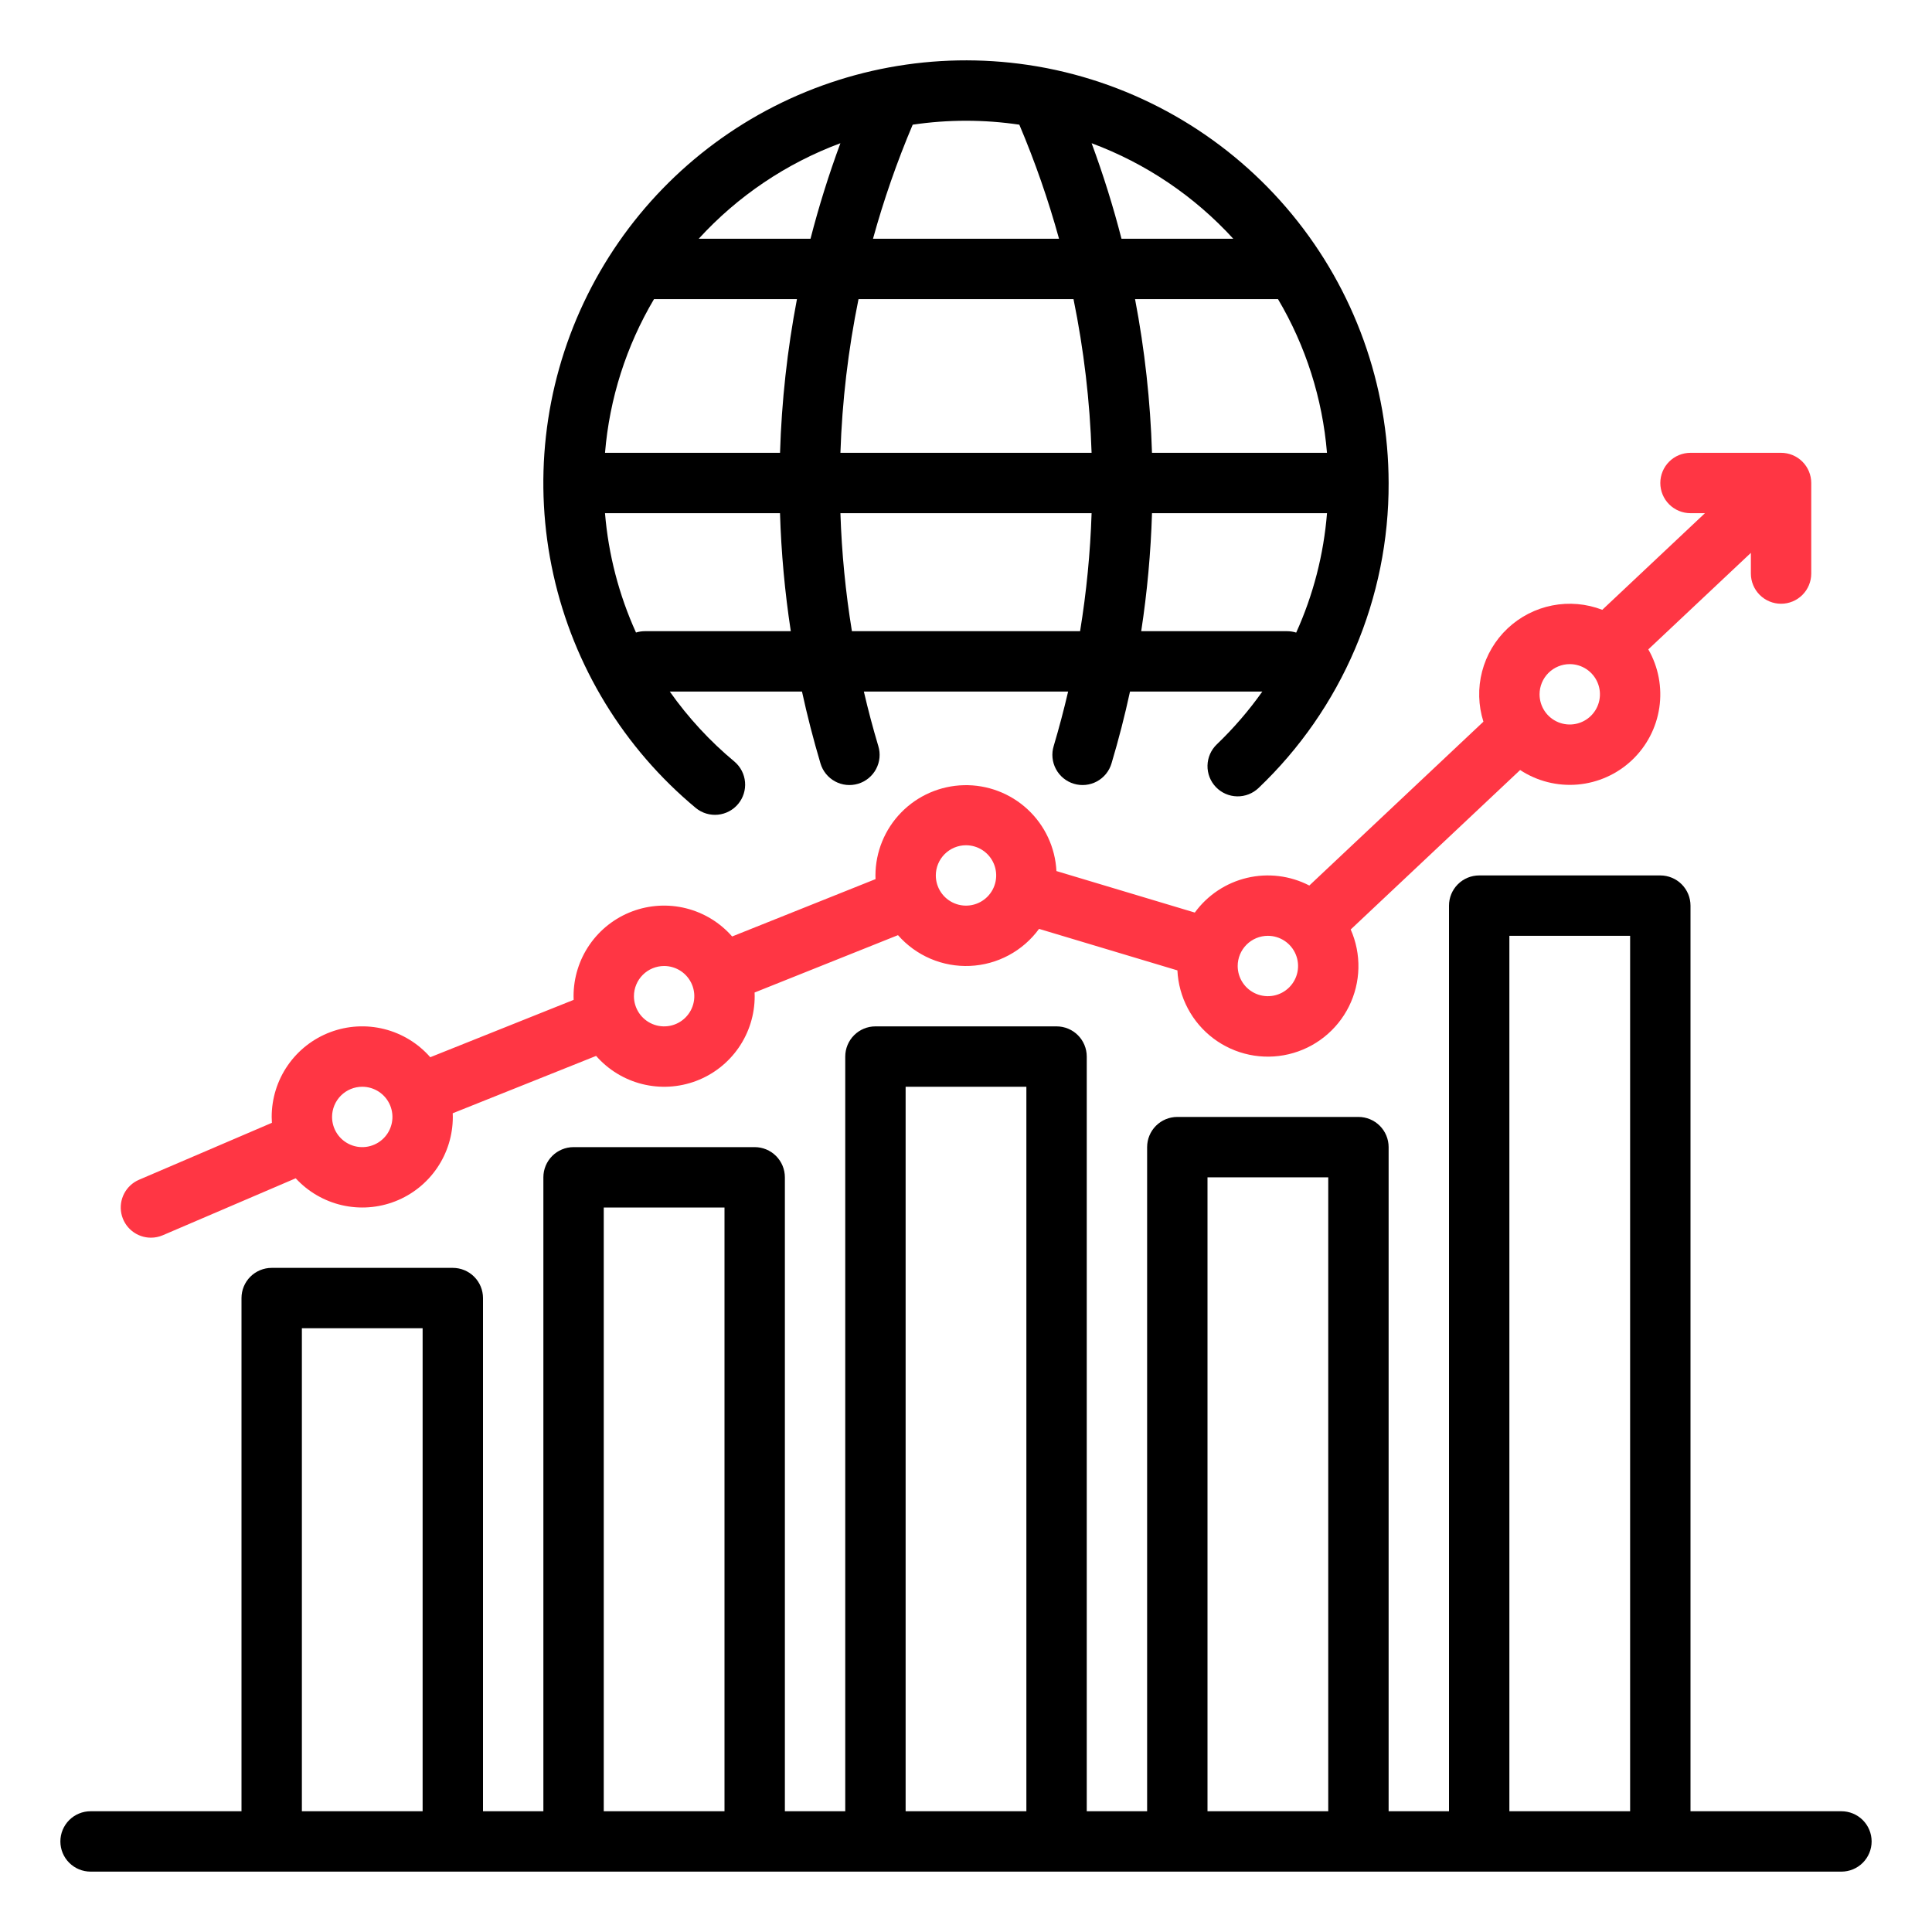
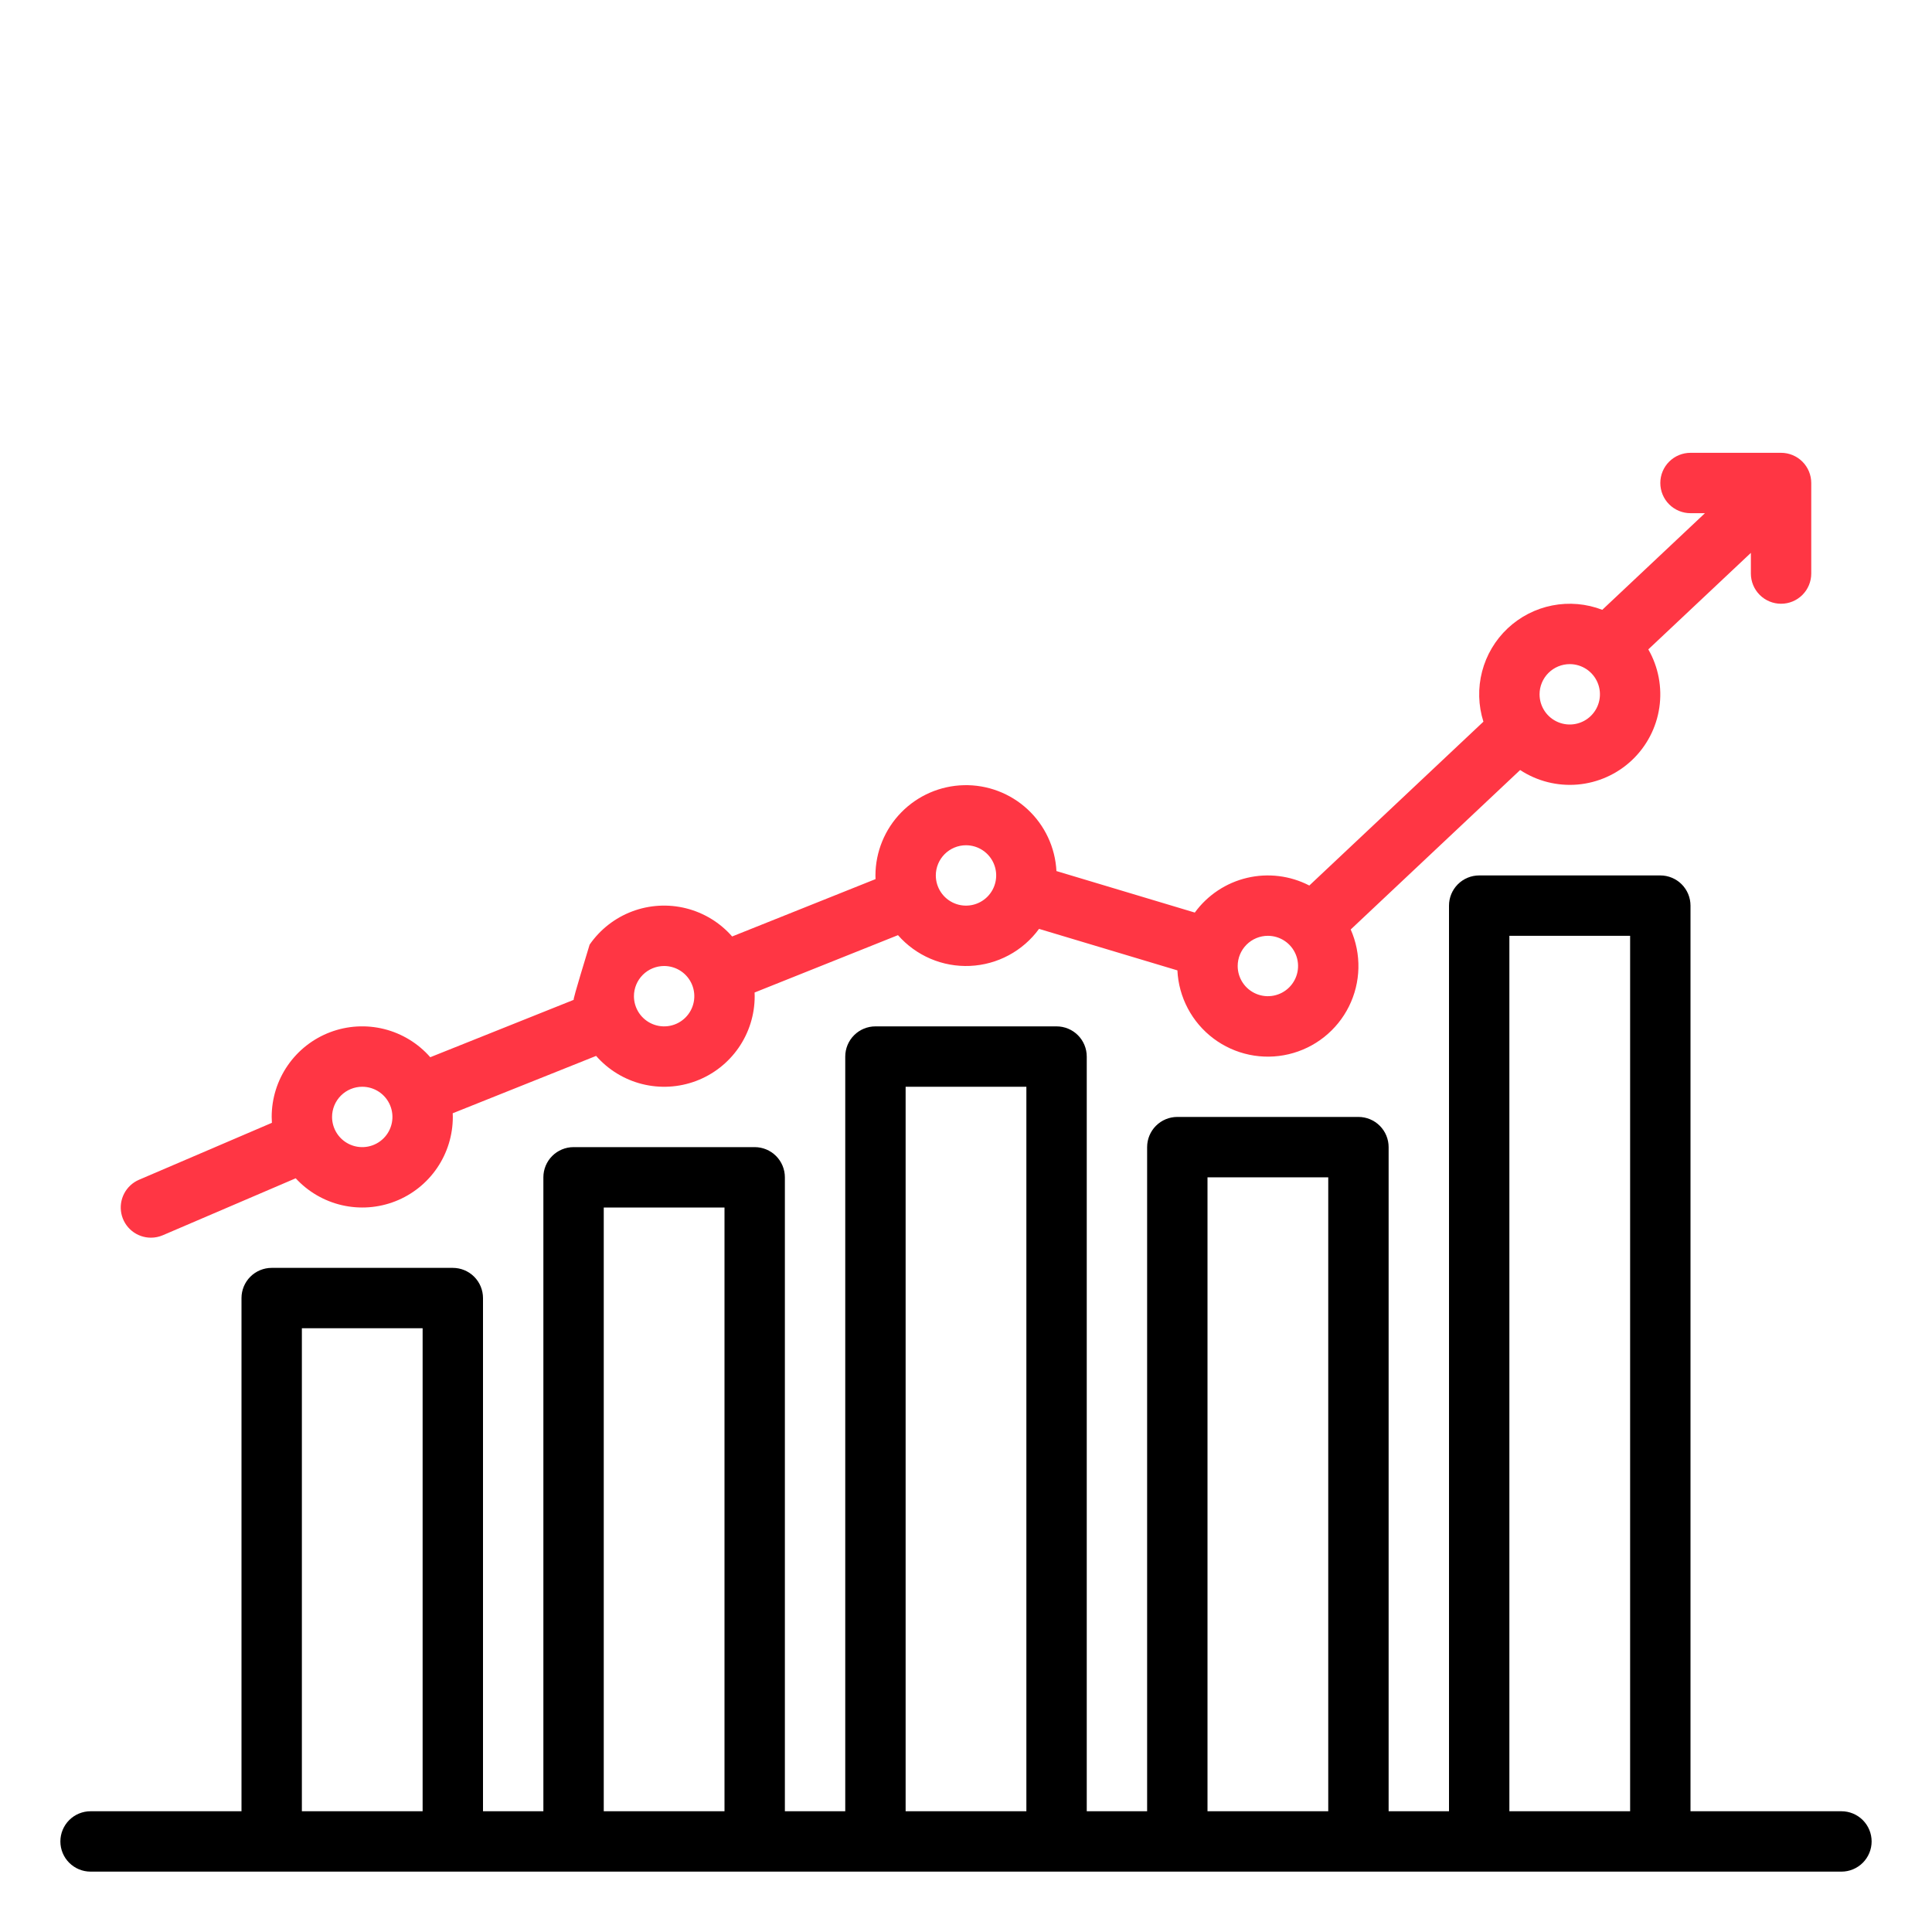
<svg xmlns="http://www.w3.org/2000/svg" width="512" height="512" viewBox="0 0 512 512" fill="none">
  <path d="M488 480H448V240C448 237.878 447.157 235.843 445.657 234.343C444.157 232.843 442.122 232 440 232H392C389.878 232 387.843 232.843 386.343 234.343C384.843 235.843 384 237.878 384 240V480H368V304C368 301.878 367.157 299.843 365.657 298.343C364.157 296.843 362.122 296 360 296H312C309.878 296 307.843 296.843 306.343 298.343C304.843 299.843 304 301.878 304 304V480H288V280C288 277.878 287.157 275.843 285.657 274.343C284.157 272.843 282.122 272 280 272H232C229.878 272 227.843 272.843 226.343 274.343C224.843 275.843 224 277.878 224 280V480H208V312C208 309.878 207.157 307.843 205.657 306.343C204.157 304.843 202.122 304 200 304H152C149.878 304 147.843 304.843 146.343 306.343C144.843 307.843 144 309.878 144 312V480H128V344C128 341.878 127.157 339.843 125.657 338.343C124.157 336.843 122.122 336 120 336H72C69.878 336 67.843 336.843 66.343 338.343C64.843 339.843 64 341.878 64 344V480H24C21.878 480 19.843 480.843 18.343 482.343C16.843 483.843 16 485.878 16 488C16 490.122 16.843 492.157 18.343 493.657C19.843 495.157 21.878 496 24 496H488C490.122 496 492.157 495.157 493.657 493.657C495.157 492.157 496 490.122 496 488C496 485.878 495.157 483.843 493.657 482.343C492.157 480.843 490.122 480 488 480ZM80 480V352H112V480H80ZM160 480V320H192V480H160ZM240 480V288H272V480H240ZM320 480V312H352V480H320ZM400 480V248H432V480H400Z" fill="black" />
-   <path d="M40 328C41.082 328 42.153 327.779 43.147 327.352L78.364 312.259C81.635 315.813 85.903 318.297 90.609 319.386C95.315 320.474 100.24 320.117 104.739 318.36C109.238 316.603 113.102 313.528 115.825 309.539C118.548 305.549 120.003 300.83 120 296C120 295.673 119.988 295.35 119.975 295.026L157.975 279.826C161.191 283.497 165.45 286.1 170.184 287.287C174.918 288.473 179.901 288.188 184.469 286.468C189.036 284.748 192.97 281.675 195.745 277.661C198.52 273.646 200.005 268.88 200 264C200 263.673 199.988 263.35 199.975 263.026L237.975 247.826C240.342 250.529 243.287 252.665 246.592 254.076C249.896 255.487 253.476 256.137 257.066 255.977C260.656 255.817 264.163 254.852 267.33 253.153C270.496 251.454 273.239 249.065 275.357 246.162L312.025 257.162C312.192 260.682 313.133 264.122 314.78 267.238C316.427 270.354 318.74 273.069 321.554 275.19C324.369 277.311 327.616 278.786 331.065 279.51C334.514 280.235 338.08 280.19 341.51 279.381C344.94 278.572 348.15 277.017 350.911 274.827C353.672 272.637 355.918 269.866 357.487 266.71C359.056 263.555 359.912 260.092 359.992 256.569C360.072 253.045 359.375 249.548 357.951 246.324L402.851 204.065C407.357 207.024 412.729 208.378 418.099 207.91C423.469 207.441 428.525 205.177 432.451 201.482C436.376 197.787 438.943 192.878 439.735 187.546C440.528 182.214 439.502 176.77 436.821 172.093L464 146.515V152C464 154.122 464.843 156.157 466.343 157.657C467.843 159.157 469.878 160 472 160C474.122 160 476.157 159.157 477.657 157.657C479.157 156.157 480 154.122 480 152V128C480 125.878 479.157 123.843 477.657 122.343C476.157 120.843 474.122 120 472 120H448C445.878 120 443.843 120.843 442.343 122.343C440.843 123.843 440 125.878 440 128C440 130.122 440.843 132.157 442.343 133.657C443.843 135.157 445.878 136 448 136H451.828L424.62 161.607C420.402 159.981 415.811 159.58 411.374 160.45C406.938 161.319 402.838 163.424 399.546 166.522C396.254 169.62 393.905 173.585 392.768 177.961C391.631 182.336 391.753 186.943 393.12 191.252L346.984 234.674C341.903 232.048 336.05 231.326 330.484 232.641C324.918 233.955 320.005 237.218 316.636 241.84L279.968 230.84C279.646 224.597 276.901 218.726 272.316 214.476C267.731 210.226 261.669 207.932 255.42 208.084C249.17 208.235 243.226 210.818 238.852 215.285C234.478 219.752 232.02 225.749 232 232C232 232.327 232.012 232.651 232.025 232.974L194.025 248.174C190.809 244.503 186.55 241.9 181.816 240.713C177.082 239.527 172.099 239.812 167.531 241.532C162.964 243.252 159.03 246.325 156.255 250.339C153.48 254.354 151.995 259.12 152 264C152 264.327 152.012 264.65 152.025 264.974L114.025 280.174C110.809 276.503 106.55 273.9 101.816 272.713C97.082 271.527 92.099 271.812 87.531 273.532C82.964 275.252 79.03 278.325 76.255 282.339C73.48 286.354 71.995 291.12 72 296C72 296.524 72.023 297.042 72.056 297.558L36.849 312.646C35.155 313.371 33.763 314.66 32.909 316.292C32.055 317.925 31.791 319.803 32.162 321.608C32.532 323.413 33.514 325.035 34.943 326.2C36.371 327.365 38.157 328 40 328ZM416 176C417.582 176 419.129 176.469 420.445 177.348C421.76 178.227 422.786 179.477 423.391 180.939C423.997 182.4 424.155 184.009 423.846 185.561C423.538 187.113 422.776 188.538 421.657 189.657C420.538 190.776 419.113 191.538 417.561 191.846C416.009 192.155 414.4 191.997 412.939 191.391C411.477 190.786 410.227 189.76 409.348 188.445C408.469 187.129 408 185.582 408 184C408.002 181.879 408.846 179.846 410.346 178.346C411.846 176.846 413.879 176.002 416 176ZM336 248C337.582 248 339.129 248.469 340.445 249.348C341.76 250.227 342.786 251.477 343.391 252.939C343.997 254.4 344.155 256.009 343.846 257.561C343.538 259.113 342.776 260.538 341.657 261.657C340.538 262.776 339.113 263.538 337.561 263.846C336.009 264.155 334.4 263.997 332.939 263.391C331.477 262.786 330.227 261.76 329.348 260.445C328.469 259.129 328 257.582 328 256C328.002 253.879 328.846 251.846 330.346 250.346C331.846 248.846 333.879 248.002 336 248ZM256 224C257.582 224 259.129 224.469 260.445 225.348C261.76 226.227 262.786 227.477 263.391 228.939C263.997 230.4 264.155 232.009 263.846 233.561C263.538 235.113 262.776 236.538 261.657 237.657C260.538 238.776 259.113 239.538 257.561 239.846C256.009 240.155 254.4 239.997 252.939 239.391C251.477 238.786 250.227 237.76 249.348 236.445C248.469 235.129 248 233.582 248 232C248.002 229.879 248.846 227.846 250.346 226.346C251.846 224.846 253.879 224.002 256 224ZM176 256C177.582 256 179.129 256.469 180.445 257.348C181.76 258.227 182.786 259.477 183.391 260.939C183.997 262.4 184.155 264.009 183.846 265.561C183.538 267.113 182.776 268.538 181.657 269.657C180.538 270.776 179.113 271.538 177.561 271.846C176.009 272.155 174.4 271.997 172.939 271.391C171.477 270.786 170.227 269.76 169.348 268.445C168.469 267.129 168 265.582 168 264C168.002 261.879 168.846 259.846 170.346 258.346C171.846 256.846 173.879 256.002 176 256ZM96 288C97.582 288 99.129 288.469 100.445 289.348C101.76 290.227 102.786 291.477 103.391 292.939C103.997 294.4 104.155 296.009 103.846 297.561C103.538 299.113 102.776 300.538 101.657 301.657C100.538 302.776 99.113 303.538 97.561 303.846C96.009 304.155 94.4 303.997 92.939 303.391C91.477 302.786 90.227 301.76 89.348 300.445C88.469 299.129 88 297.582 88 296C88.002 293.879 88.846 291.846 90.346 290.346C91.846 288.846 93.879 288.002 96 288Z" fill="#FF3644" />
-   <path d="M184.428 214.151C186.062 215.478 188.154 216.107 190.249 215.902C192.344 215.697 194.274 214.674 195.62 213.056C196.967 211.437 197.621 209.353 197.441 207.256C197.261 205.158 196.261 203.216 194.659 201.851C188.148 196.438 182.379 190.191 177.5 183.272H212.537C213.928 189.654 215.559 195.994 217.43 202.292C217.726 203.304 218.22 204.248 218.882 205.068C219.544 205.889 220.362 206.571 221.288 207.074C222.215 207.577 223.232 207.893 224.281 208.002C225.33 208.111 226.39 208.011 227.4 207.709C228.41 207.407 229.351 206.908 230.168 206.241C230.984 205.574 231.661 204.753 232.159 203.823C232.657 202.894 232.967 201.875 233.07 200.825C233.173 199.776 233.067 198.717 232.759 197.708C231.329 192.926 230.054 188.114 228.933 183.272H283.064C281.936 188.11 280.661 192.922 279.239 197.708C278.931 198.717 278.825 199.776 278.928 200.825C279.031 201.875 279.341 202.894 279.839 203.823C280.337 204.753 281.014 205.574 281.83 206.241C282.647 206.908 283.588 207.407 284.598 207.709C285.608 208.011 286.668 208.111 287.717 208.002C288.766 207.893 289.783 207.577 290.71 207.074C291.636 206.571 292.454 205.889 293.116 205.068C293.778 204.248 294.272 203.304 294.568 202.292C296.45 195.999 298.081 189.659 299.462 183.272H334.527C330.958 188.311 326.917 192.998 322.46 197.272C320.929 198.741 320.044 200.758 320.001 202.88C319.957 205.001 320.758 207.053 322.227 208.584C323.696 210.115 325.713 211 327.835 211.043C329.956 211.087 332.008 210.286 333.539 208.817C344.478 198.398 353.176 185.857 359.101 171.961C365.026 158.065 368.054 143.106 368 128C367.966 102.046 358.933 76.906 342.442 56.865C325.95 36.824 303.02 23.12 277.558 18.09C277.346 18.041 277.131 17.999 276.914 17.967C252.52 13.328 227.276 16.927 205.15 28.199C183.024 39.471 165.272 57.776 154.683 80.237C144.095 102.697 141.271 128.04 146.655 152.28C152.039 176.521 165.327 198.285 184.428 214.151ZM170.909 167.272C170.108 167.271 169.311 167.391 168.545 167.628C164.015 157.634 161.236 146.935 160.331 136H206.709C207.031 146.472 207.986 156.915 209.57 167.272H170.909ZM173.318 79.272H211.2C208.635 92.709 207.136 106.327 206.716 120H160.336C161.524 105.616 165.963 91.69 173.318 79.272ZM351.664 120H305.289C304.867 106.327 303.366 92.709 300.8 79.272H338.685C346.039 91.691 350.477 105.617 351.664 120ZM289.283 120H222.72C223.172 106.313 224.776 92.689 227.515 79.272H284.491C287.23 92.689 288.833 106.313 289.283 120ZM225.766 167.272C224.077 156.925 223.059 146.479 222.718 136H289.285C288.942 146.479 287.924 156.925 286.235 167.272H225.766ZM341.091 167.272H302.433C304.017 156.915 304.973 146.472 305.293 136H351.67C350.794 146.941 348.032 157.647 343.506 167.646C342.725 167.398 341.91 167.272 341.091 167.272ZM326.833 63.272H297.208C295.003 54.704 292.361 46.254 289.293 37.956C303.64 43.292 316.509 51.97 326.833 63.272ZM270.133 33.042C274.3 42.877 277.815 52.975 280.654 63.272H231.354C234.193 52.975 237.707 42.876 241.875 33.042C251.244 31.653 260.766 31.653 270.135 33.042H270.133ZM222.715 37.954C219.644 46.252 216.999 54.703 214.793 63.272H185.167C195.493 51.969 208.365 43.29 222.715 37.954Z" fill="black" />
+   <path d="M40 328C41.082 328 42.153 327.779 43.147 327.352L78.364 312.259C81.635 315.813 85.903 318.297 90.609 319.386C95.315 320.474 100.24 320.117 104.739 318.36C109.238 316.603 113.102 313.528 115.825 309.539C118.548 305.549 120.003 300.83 120 296C120 295.673 119.988 295.35 119.975 295.026L157.975 279.826C161.191 283.497 165.45 286.1 170.184 287.287C174.918 288.473 179.901 288.188 184.469 286.468C189.036 284.748 192.97 281.675 195.745 277.661C198.52 273.646 200.005 268.88 200 264C200 263.673 199.988 263.35 199.975 263.026L237.975 247.826C240.342 250.529 243.287 252.665 246.592 254.076C249.896 255.487 253.476 256.137 257.066 255.977C260.656 255.817 264.163 254.852 267.33 253.153C270.496 251.454 273.239 249.065 275.357 246.162L312.025 257.162C312.192 260.682 313.133 264.122 314.78 267.238C316.427 270.354 318.74 273.069 321.554 275.19C324.369 277.311 327.616 278.786 331.065 279.51C334.514 280.235 338.08 280.19 341.51 279.381C344.94 278.572 348.15 277.017 350.911 274.827C353.672 272.637 355.918 269.866 357.487 266.71C359.056 263.555 359.912 260.092 359.992 256.569C360.072 253.045 359.375 249.548 357.951 246.324L402.851 204.065C407.357 207.024 412.729 208.378 418.099 207.91C423.469 207.441 428.525 205.177 432.451 201.482C436.376 197.787 438.943 192.878 439.735 187.546C440.528 182.214 439.502 176.77 436.821 172.093L464 146.515V152C464 154.122 464.843 156.157 466.343 157.657C467.843 159.157 469.878 160 472 160C474.122 160 476.157 159.157 477.657 157.657C479.157 156.157 480 154.122 480 152V128C480 125.878 479.157 123.843 477.657 122.343C476.157 120.843 474.122 120 472 120H448C445.878 120 443.843 120.843 442.343 122.343C440.843 123.843 440 125.878 440 128C440 130.122 440.843 132.157 442.343 133.657C443.843 135.157 445.878 136 448 136H451.828L424.62 161.607C420.402 159.981 415.811 159.58 411.374 160.45C406.938 161.319 402.838 163.424 399.546 166.522C396.254 169.62 393.905 173.585 392.768 177.961C391.631 182.336 391.753 186.943 393.12 191.252L346.984 234.674C341.903 232.048 336.05 231.326 330.484 232.641C324.918 233.955 320.005 237.218 316.636 241.84L279.968 230.84C279.646 224.597 276.901 218.726 272.316 214.476C267.731 210.226 261.669 207.932 255.42 208.084C249.17 208.235 243.226 210.818 238.852 215.285C234.478 219.752 232.02 225.749 232 232C232 232.327 232.012 232.651 232.025 232.974L194.025 248.174C190.809 244.503 186.55 241.9 181.816 240.713C177.082 239.527 172.099 239.812 167.531 241.532C162.964 243.252 159.03 246.325 156.255 250.339C152 264.327 152.012 264.65 152.025 264.974L114.025 280.174C110.809 276.503 106.55 273.9 101.816 272.713C97.082 271.527 92.099 271.812 87.531 273.532C82.964 275.252 79.03 278.325 76.255 282.339C73.48 286.354 71.995 291.12 72 296C72 296.524 72.023 297.042 72.056 297.558L36.849 312.646C35.155 313.371 33.763 314.66 32.909 316.292C32.055 317.925 31.791 319.803 32.162 321.608C32.532 323.413 33.514 325.035 34.943 326.2C36.371 327.365 38.157 328 40 328ZM416 176C417.582 176 419.129 176.469 420.445 177.348C421.76 178.227 422.786 179.477 423.391 180.939C423.997 182.4 424.155 184.009 423.846 185.561C423.538 187.113 422.776 188.538 421.657 189.657C420.538 190.776 419.113 191.538 417.561 191.846C416.009 192.155 414.4 191.997 412.939 191.391C411.477 190.786 410.227 189.76 409.348 188.445C408.469 187.129 408 185.582 408 184C408.002 181.879 408.846 179.846 410.346 178.346C411.846 176.846 413.879 176.002 416 176ZM336 248C337.582 248 339.129 248.469 340.445 249.348C341.76 250.227 342.786 251.477 343.391 252.939C343.997 254.4 344.155 256.009 343.846 257.561C343.538 259.113 342.776 260.538 341.657 261.657C340.538 262.776 339.113 263.538 337.561 263.846C336.009 264.155 334.4 263.997 332.939 263.391C331.477 262.786 330.227 261.76 329.348 260.445C328.469 259.129 328 257.582 328 256C328.002 253.879 328.846 251.846 330.346 250.346C331.846 248.846 333.879 248.002 336 248ZM256 224C257.582 224 259.129 224.469 260.445 225.348C261.76 226.227 262.786 227.477 263.391 228.939C263.997 230.4 264.155 232.009 263.846 233.561C263.538 235.113 262.776 236.538 261.657 237.657C260.538 238.776 259.113 239.538 257.561 239.846C256.009 240.155 254.4 239.997 252.939 239.391C251.477 238.786 250.227 237.76 249.348 236.445C248.469 235.129 248 233.582 248 232C248.002 229.879 248.846 227.846 250.346 226.346C251.846 224.846 253.879 224.002 256 224ZM176 256C177.582 256 179.129 256.469 180.445 257.348C181.76 258.227 182.786 259.477 183.391 260.939C183.997 262.4 184.155 264.009 183.846 265.561C183.538 267.113 182.776 268.538 181.657 269.657C180.538 270.776 179.113 271.538 177.561 271.846C176.009 272.155 174.4 271.997 172.939 271.391C171.477 270.786 170.227 269.76 169.348 268.445C168.469 267.129 168 265.582 168 264C168.002 261.879 168.846 259.846 170.346 258.346C171.846 256.846 173.879 256.002 176 256ZM96 288C97.582 288 99.129 288.469 100.445 289.348C101.76 290.227 102.786 291.477 103.391 292.939C103.997 294.4 104.155 296.009 103.846 297.561C103.538 299.113 102.776 300.538 101.657 301.657C100.538 302.776 99.113 303.538 97.561 303.846C96.009 304.155 94.4 303.997 92.939 303.391C91.477 302.786 90.227 301.76 89.348 300.445C88.469 299.129 88 297.582 88 296C88.002 293.879 88.846 291.846 90.346 290.346C91.846 288.846 93.879 288.002 96 288Z" fill="#FF3644" />
</svg>